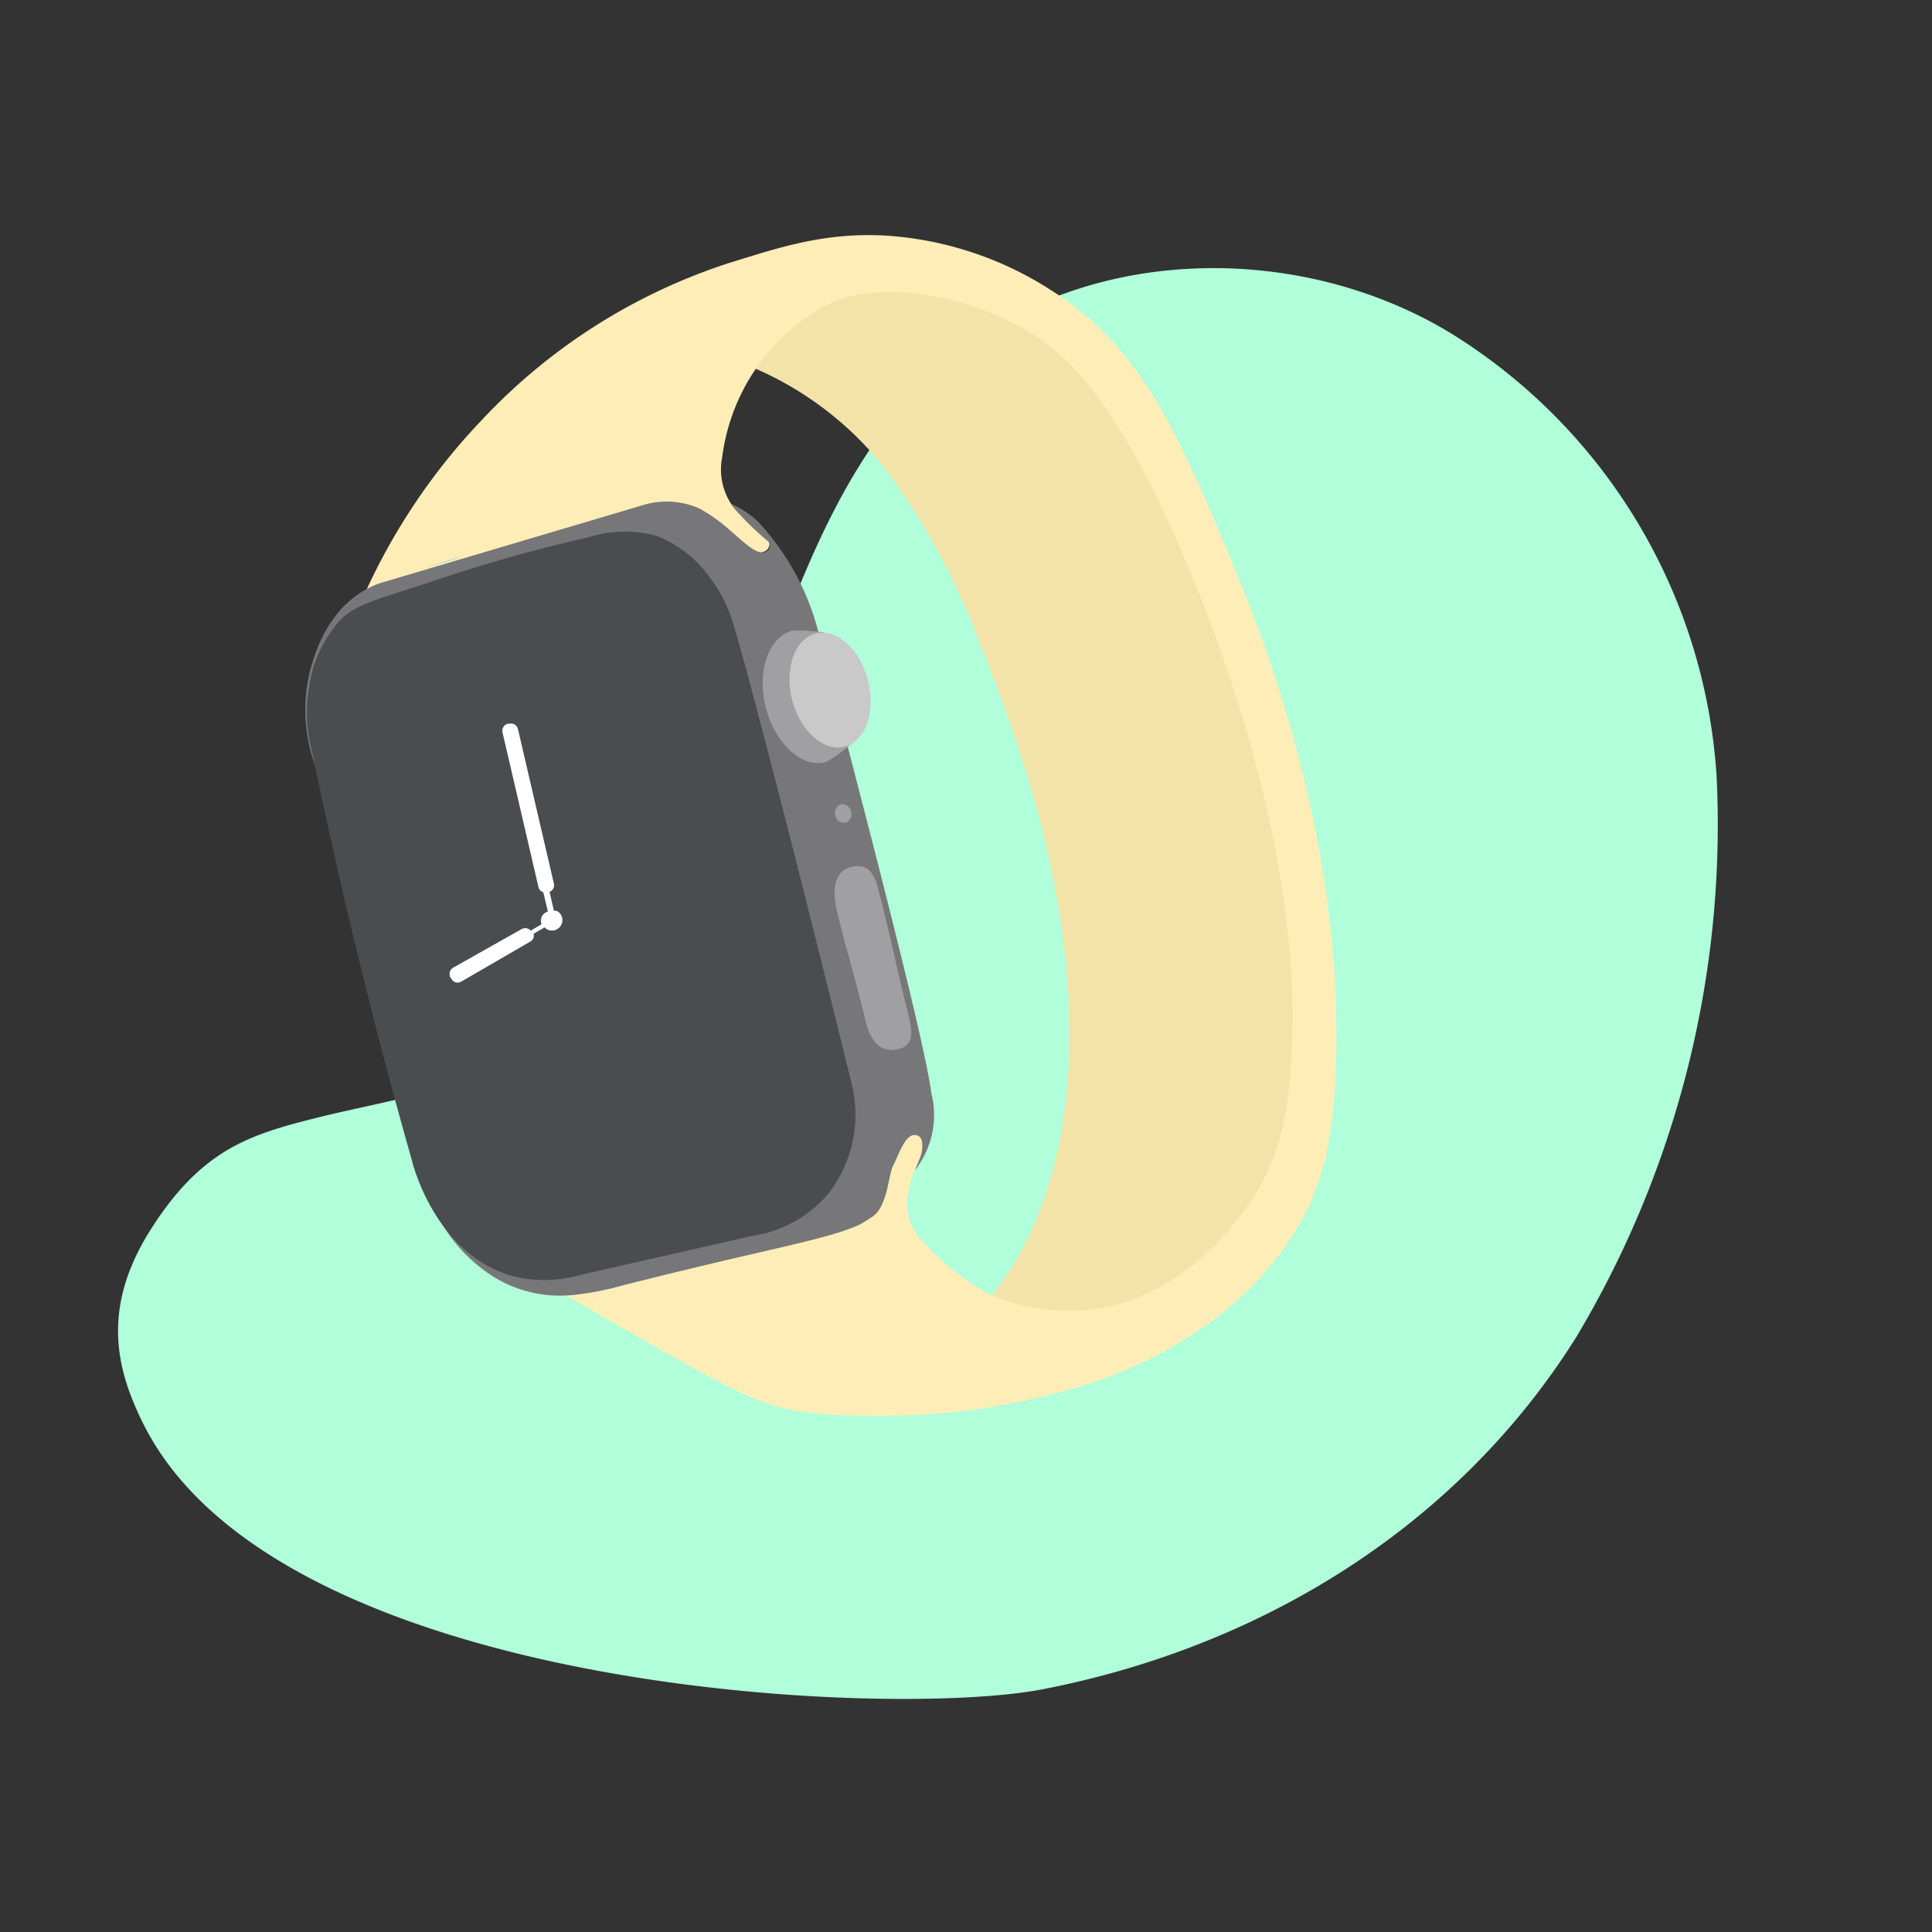
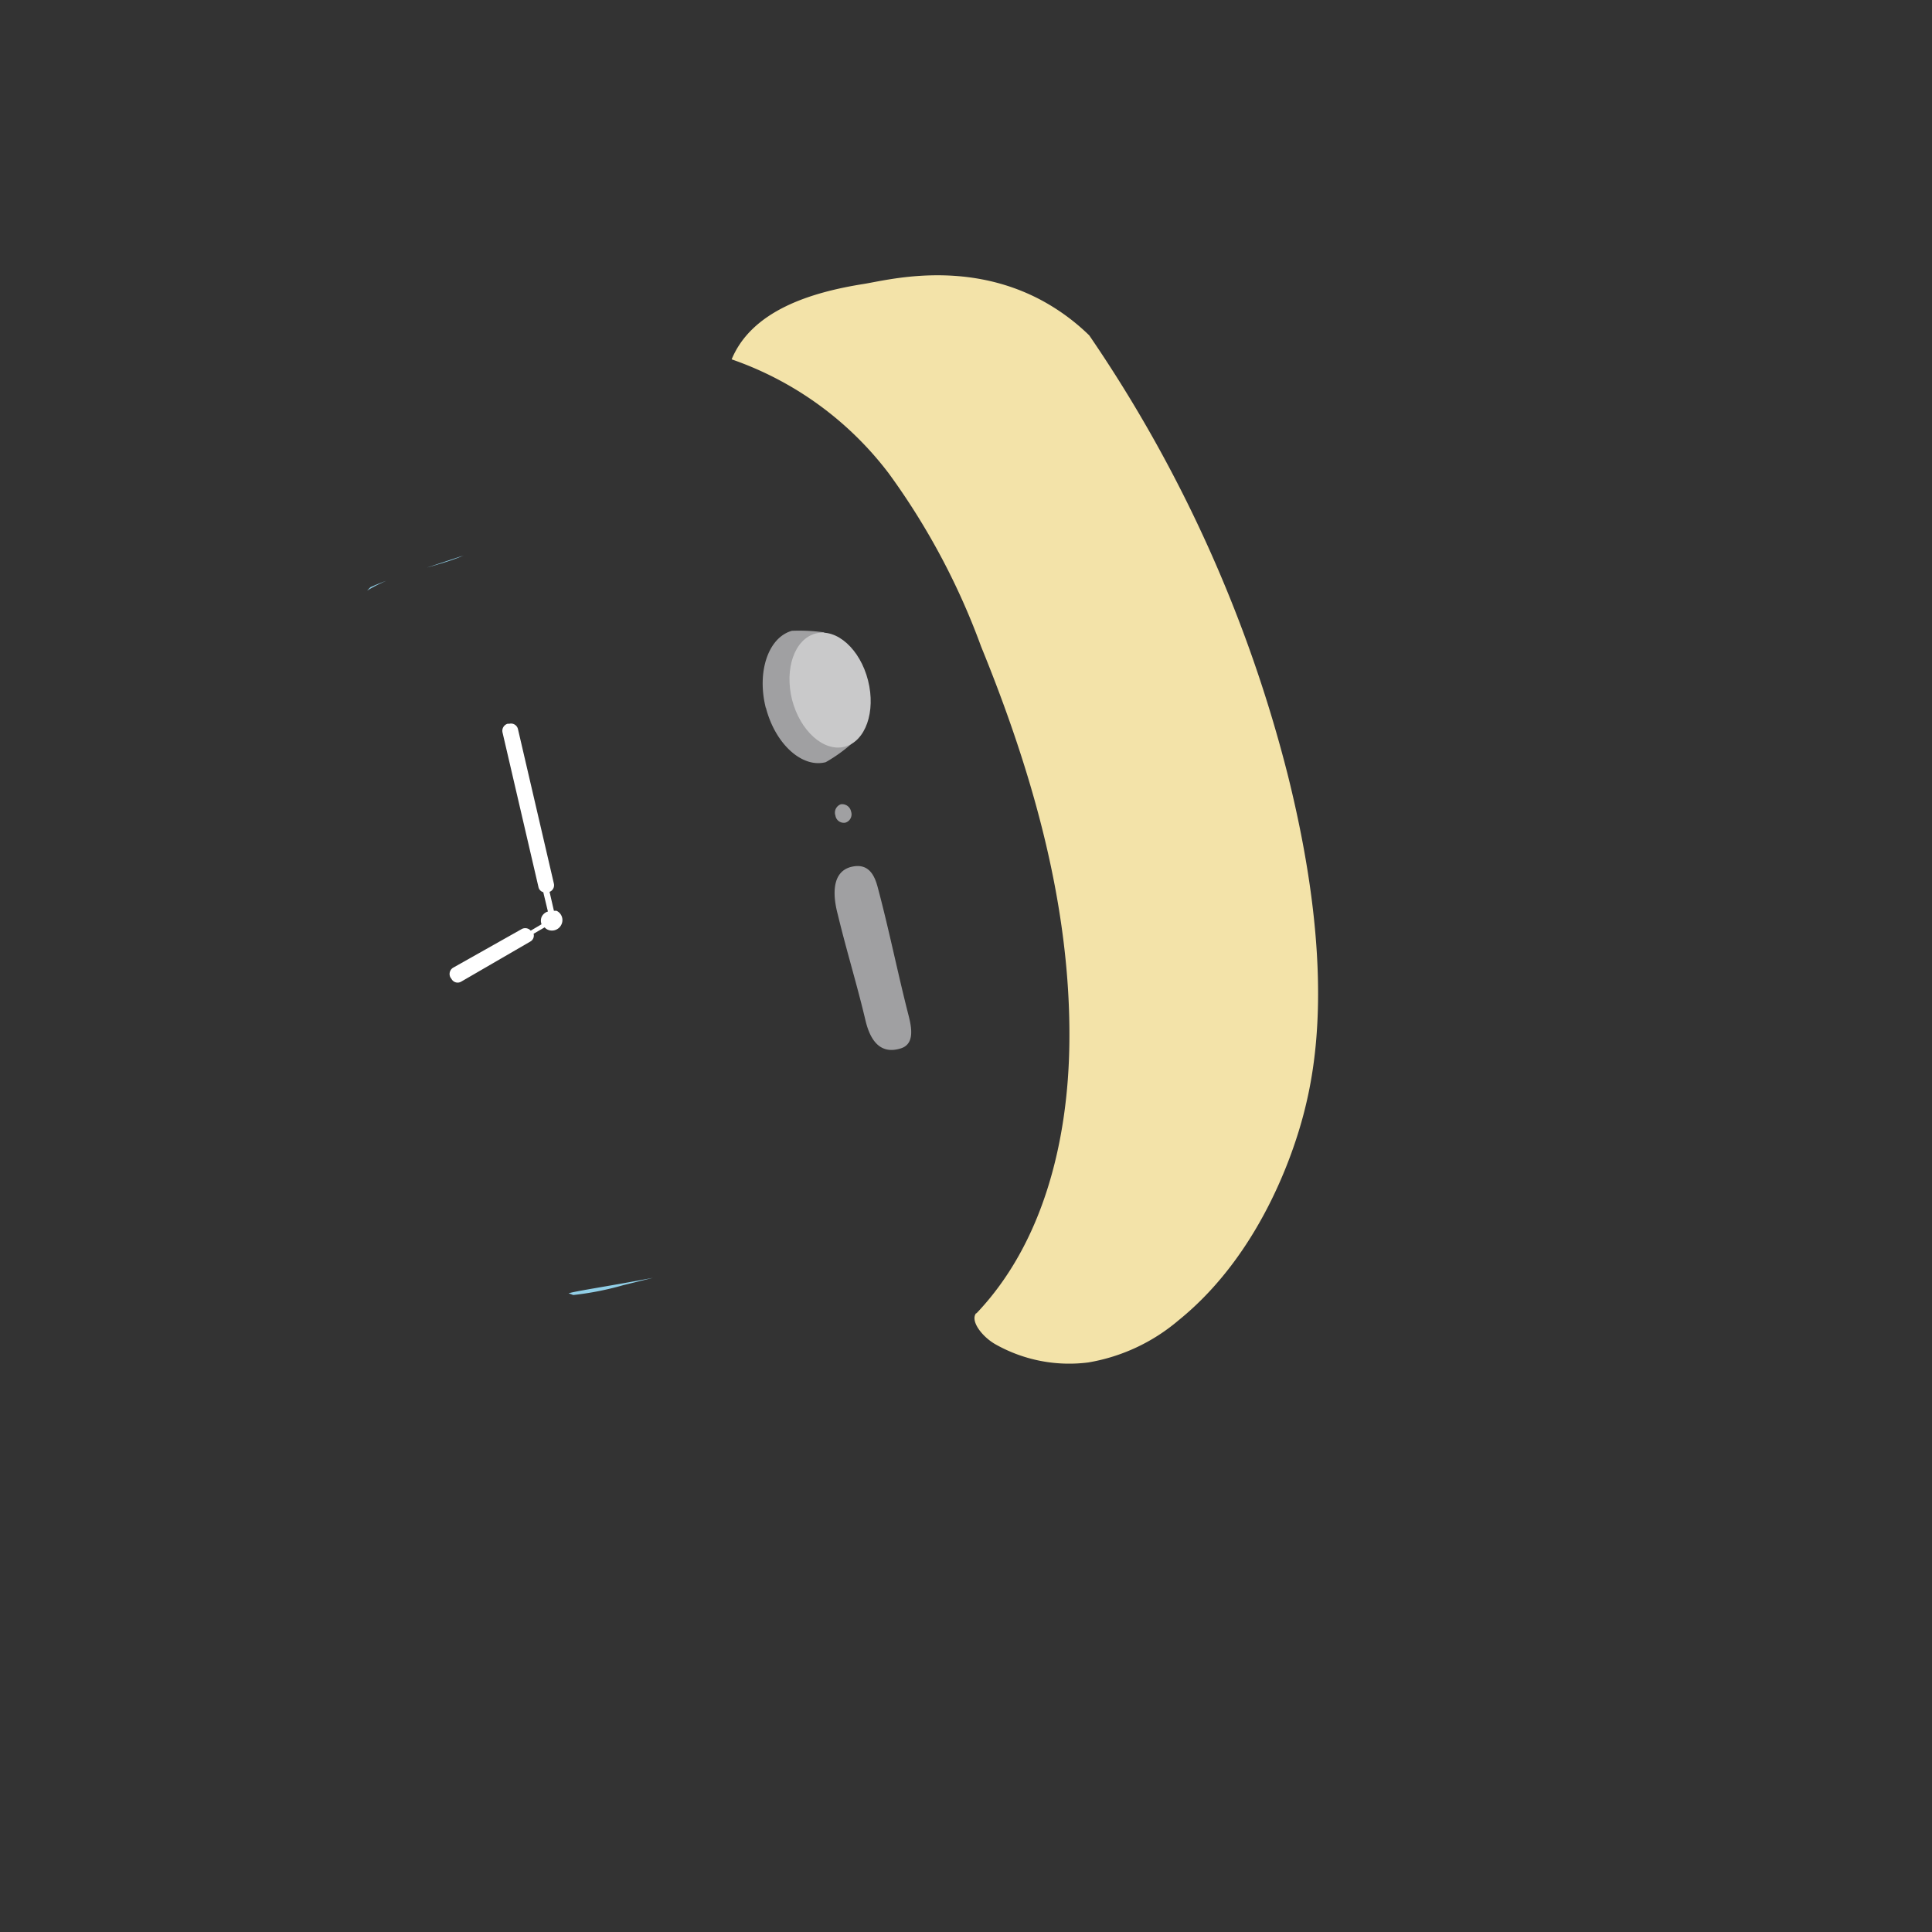
<svg xmlns="http://www.w3.org/2000/svg" id="Ebene_1" data-name="Ebene 1" viewBox="0 0 100 100">
  <rect x="0" y="0" width="100" height="100" fill="#333333" stroke="none" />
  <defs>
    <style>.cls-4{fill:#91cfe7}.cls-6{fill:#a0a0a2}</style>
  </defs>
-   <path d="M7.36 73.58C14.17 87.58 46 89 54 87.43 65.33 85.22 75.44 79 81.58 69.22a51.65 51.65 0 0 0 7.27-29.06A29.12 29.12 0 0 0 75 17.19c-8.12-4.87-19.45-4.48-26.44 1.91C43.22 24 41 31.24 38.51 38s-5.92 13.87-12.38 17.06c-3.1 1.53-6.6 2-9.95 2.85s-5.78 1.65-8.36 5.7-1.82 7.2-.46 9.97Z" style="fill:#b0ffda" />
  <path d="M50.52 68c3.5-3.66 4.77-9 4.83-14 .09-7.06-1.9-14-4.57-20.54A36.34 36.34 0 0 0 46 24.5a17.32 17.32 0 0 0-8.13-5.9c1.05-2.53 4.11-3.47 6.82-3.9 1.17-.18 5.13-1.27 9.08.77a11 11 0 0 1 2.61 1.89 71.25 71.25 0 0 1 10.3 22.85c2.43 9.81 1.42 15.06.79 17.47-.33 1.25-1.94 7-6.47 10.66a9.69 9.69 0 0 1-4.67 2.18 7.77 7.77 0 0 1-4.79-.93c-.7-.39-1.36-1.24-1-1.64" style="fill:#f3e3a9" />
-   <path d="M54.37 15c4.64 2.93 6.52 7.21 9.41 14.11 4.89 11.63 5.34 20.27 5.39 23.76.09 6.11-.87 8.55-1.65 10-2.67 5.12-7.61 7.35-9.72 8.25A34.87 34.87 0 0 1 45 73.27a24.37 24.37 0 0 1-3.7-.22c-1.9-.35-3.28-1-7.88-3.63-1.28-.72-2.81-1.6-4.53-2.61l14-3.49A4.73 4.73 0 0 0 45 62.11a8.38 8.38 0 0 0 1.21-1.74c.42-.81.65-1.59 1.1-1.62a.4.4 0 0 1 .23 0c.29.15.22.77.1 1.08s-.21.5-.29.71a5.71 5.71 0 0 0-.41 1.73 2.87 2.87 0 0 0 .23 1.11 2.51 2.51 0 0 0 .57.85 12.77 12.77 0 0 0 3.5 2.77 10.16 10.16 0 0 0 4.73.83c5.31-.37 8.36-5 9-6 1.24-2 1.91-4.4 1.93-9.07 0-2.35-.13-10.57-5.16-22.85-3.92-9.51-6.74-11.79-8.89-12.97a15 15 0 0 0-5.25-1.72 9.92 9.92 0 0 0-2.93 0 7.09 7.09 0 0 0-1.21.28 7.18 7.18 0 0 0-1.58.82 10.54 10.54 0 0 0-4.5 7.34 3.28 3.28 0 0 0 .45 2.4 5.3 5.3 0 0 0 .51.6A14 14 0 0 0 39.77 28a.34.34 0 0 1 0 .37.39.39 0 0 1-.26.19 3.47 3.47 0 0 1-1.71.26c-1.28-.3-1.19-2.08-2.44-2.53a2.62 2.62 0 0 0-2 .37c-1.64.84-5.8 2.09-14.45 4a32.22 32.22 0 0 1 6-8.89 30.31 30.31 0 0 1 12.93-8.19c2.54-.78 5.11-1.67 8.58-1.34A17.9 17.9 0 0 1 54.37 15" style="fill:#ffedb7" />
  <path class="cls-4" d="M20 30.06a7.84 7.84 0 0 0-1 .51l.18-.18c.27-.12.54-.23.82-.33M33.8 66.14l-1.54.38a15.41 15.41 0 0 1-2.59.51l-.24-.09c.5-.14 1.92-.34 4.37-.8M24 28.75l-.24.1c-.54.21-1.11.37-1.67.53l1.91-.63M47.6 15.22h-.18.18" />
-   <path d="M42.54 33.46c1 4 5.23 19.78 5.67 23.14a4.6 4.6 0 0 1-.75 3.83l-.11.16c.08-.21.18-.43.29-.71s.19-.93-.1-1.08c-.63-.33-1 .94-1.33 1.57-.21.41-.27 2-1 2.57-.24.16-.49.32-.74.46-1.66.74-4.39 1.18-10.63 2.73l-1.54.38a15.41 15.41 0 0 1-2.59.51 6.48 6.48 0 0 1-4.5-1.16 8.19 8.19 0 0 1-2.76-3.34A24 24 0 0 1 21 58.4q-2.18-8-4-16.08c-.15-.67-.3-1.34-.4-2a8.46 8.46 0 0 1-.6-5.41c.18-.72.8-3.27 3-4.43a4.51 4.51 0 0 1 .85-.35l13.48-4a4.16 4.16 0 0 1 2.87.19 8.3 8.3 0 0 1 1.55 1.1c.7.59 1.35 1.27 1.8 1.16a.33.33 0 0 0 .21-.56 14 14 0 0 1-1.43-1.35 5.3 5.3 0 0 1-.51-.6 4.91 4.91 0 0 1 1.38.9 13.09 13.09 0 0 1 3.33 6.51" style="fill:#777779" />
  <path class="cls-6" d="M39.64 36.65c-.48-1.88.13-3.66 1.35-4a9.54 9.54 0 0 1 1.66.08 8.54 8.54 0 0 1 1.44 2.75 9.44 9.44 0 0 1 .16 2.86 8 8 0 0 1-1.51 1.11c-1.23.32-2.62-.95-3.1-2.83M43.37 47.36c.44 1.83 1 3.64 1.43 5.47.24 1 .75 1.78 1.84 1.43.7-.23.55-1.06.39-1.69-.56-2.18-1-4.39-1.58-6.57-.14-.55-.4-1.32-1.3-1.15-1.42.26-.85 2.23-.78 2.51M43.24 42.21a.46.46 0 0 1 .28-.58.47.47 0 0 1 .53.37.45.45 0 0 1-.29.58.44.44 0 0 1-.52-.37" />
  <path d="M41 36.23c-.41-1.62.13-3.16 1.22-3.44s2.3.81 2.71 2.43-.13 3.15-1.21 3.43-2.3-.81-2.72-2.42" style="fill:#c9c9ca" />
-   <path d="M17.39 32.36A6.42 6.42 0 0 0 16 35.57a7.64 7.64 0 0 0 .13 3.24c0 .11.05.21.07.32q1 4.84 2.23 9.93 1.38 5.7 2.89 11c.05.23 1.25 4.93 5.26 6A6.64 6.64 0 0 0 30 66l8.81-2 .31-.06a6.38 6.38 0 0 0 3.75-2.15 6.66 6.66 0 0 0 1.23-5.62c-3.03-12.34-5.4-21.4-6.1-23.73a7.49 7.49 0 0 0-1.3-2.6 6.06 6.06 0 0 0-2.7-2.1 6.27 6.27 0 0 0-3.58.08 77.85 77.85 0 0 0-8.24 2.34c-3.1 1-4 1.2-4.8 2.2" style="fill:#4a4d50" />
  <path d="m28.44 46.14.23 1h.13a.53.53 0 0 1 .26.71.54.54 0 0 1-.71.27.48.48 0 0 1-.16-.12l-.57.33a.36.36 0 0 1-.18.41l-3.57 2.07a.36.36 0 0 1-.5-.14l-.05-.07a.38.38 0 0 1 .13-.51l3.55-2a.38.38 0 0 1 .47.08l.56-.33a.53.53 0 0 1 0-.37.52.52 0 0 1 .33-.29l-.24-1a.35.35 0 0 1-.25-.27l-1.86-8a.38.38 0 0 1 .27-.45h.09a.37.37 0 0 1 .44.28l1.86 8a.37.37 0 0 1-.28.44Z" style="fill:#fff" />
</svg>